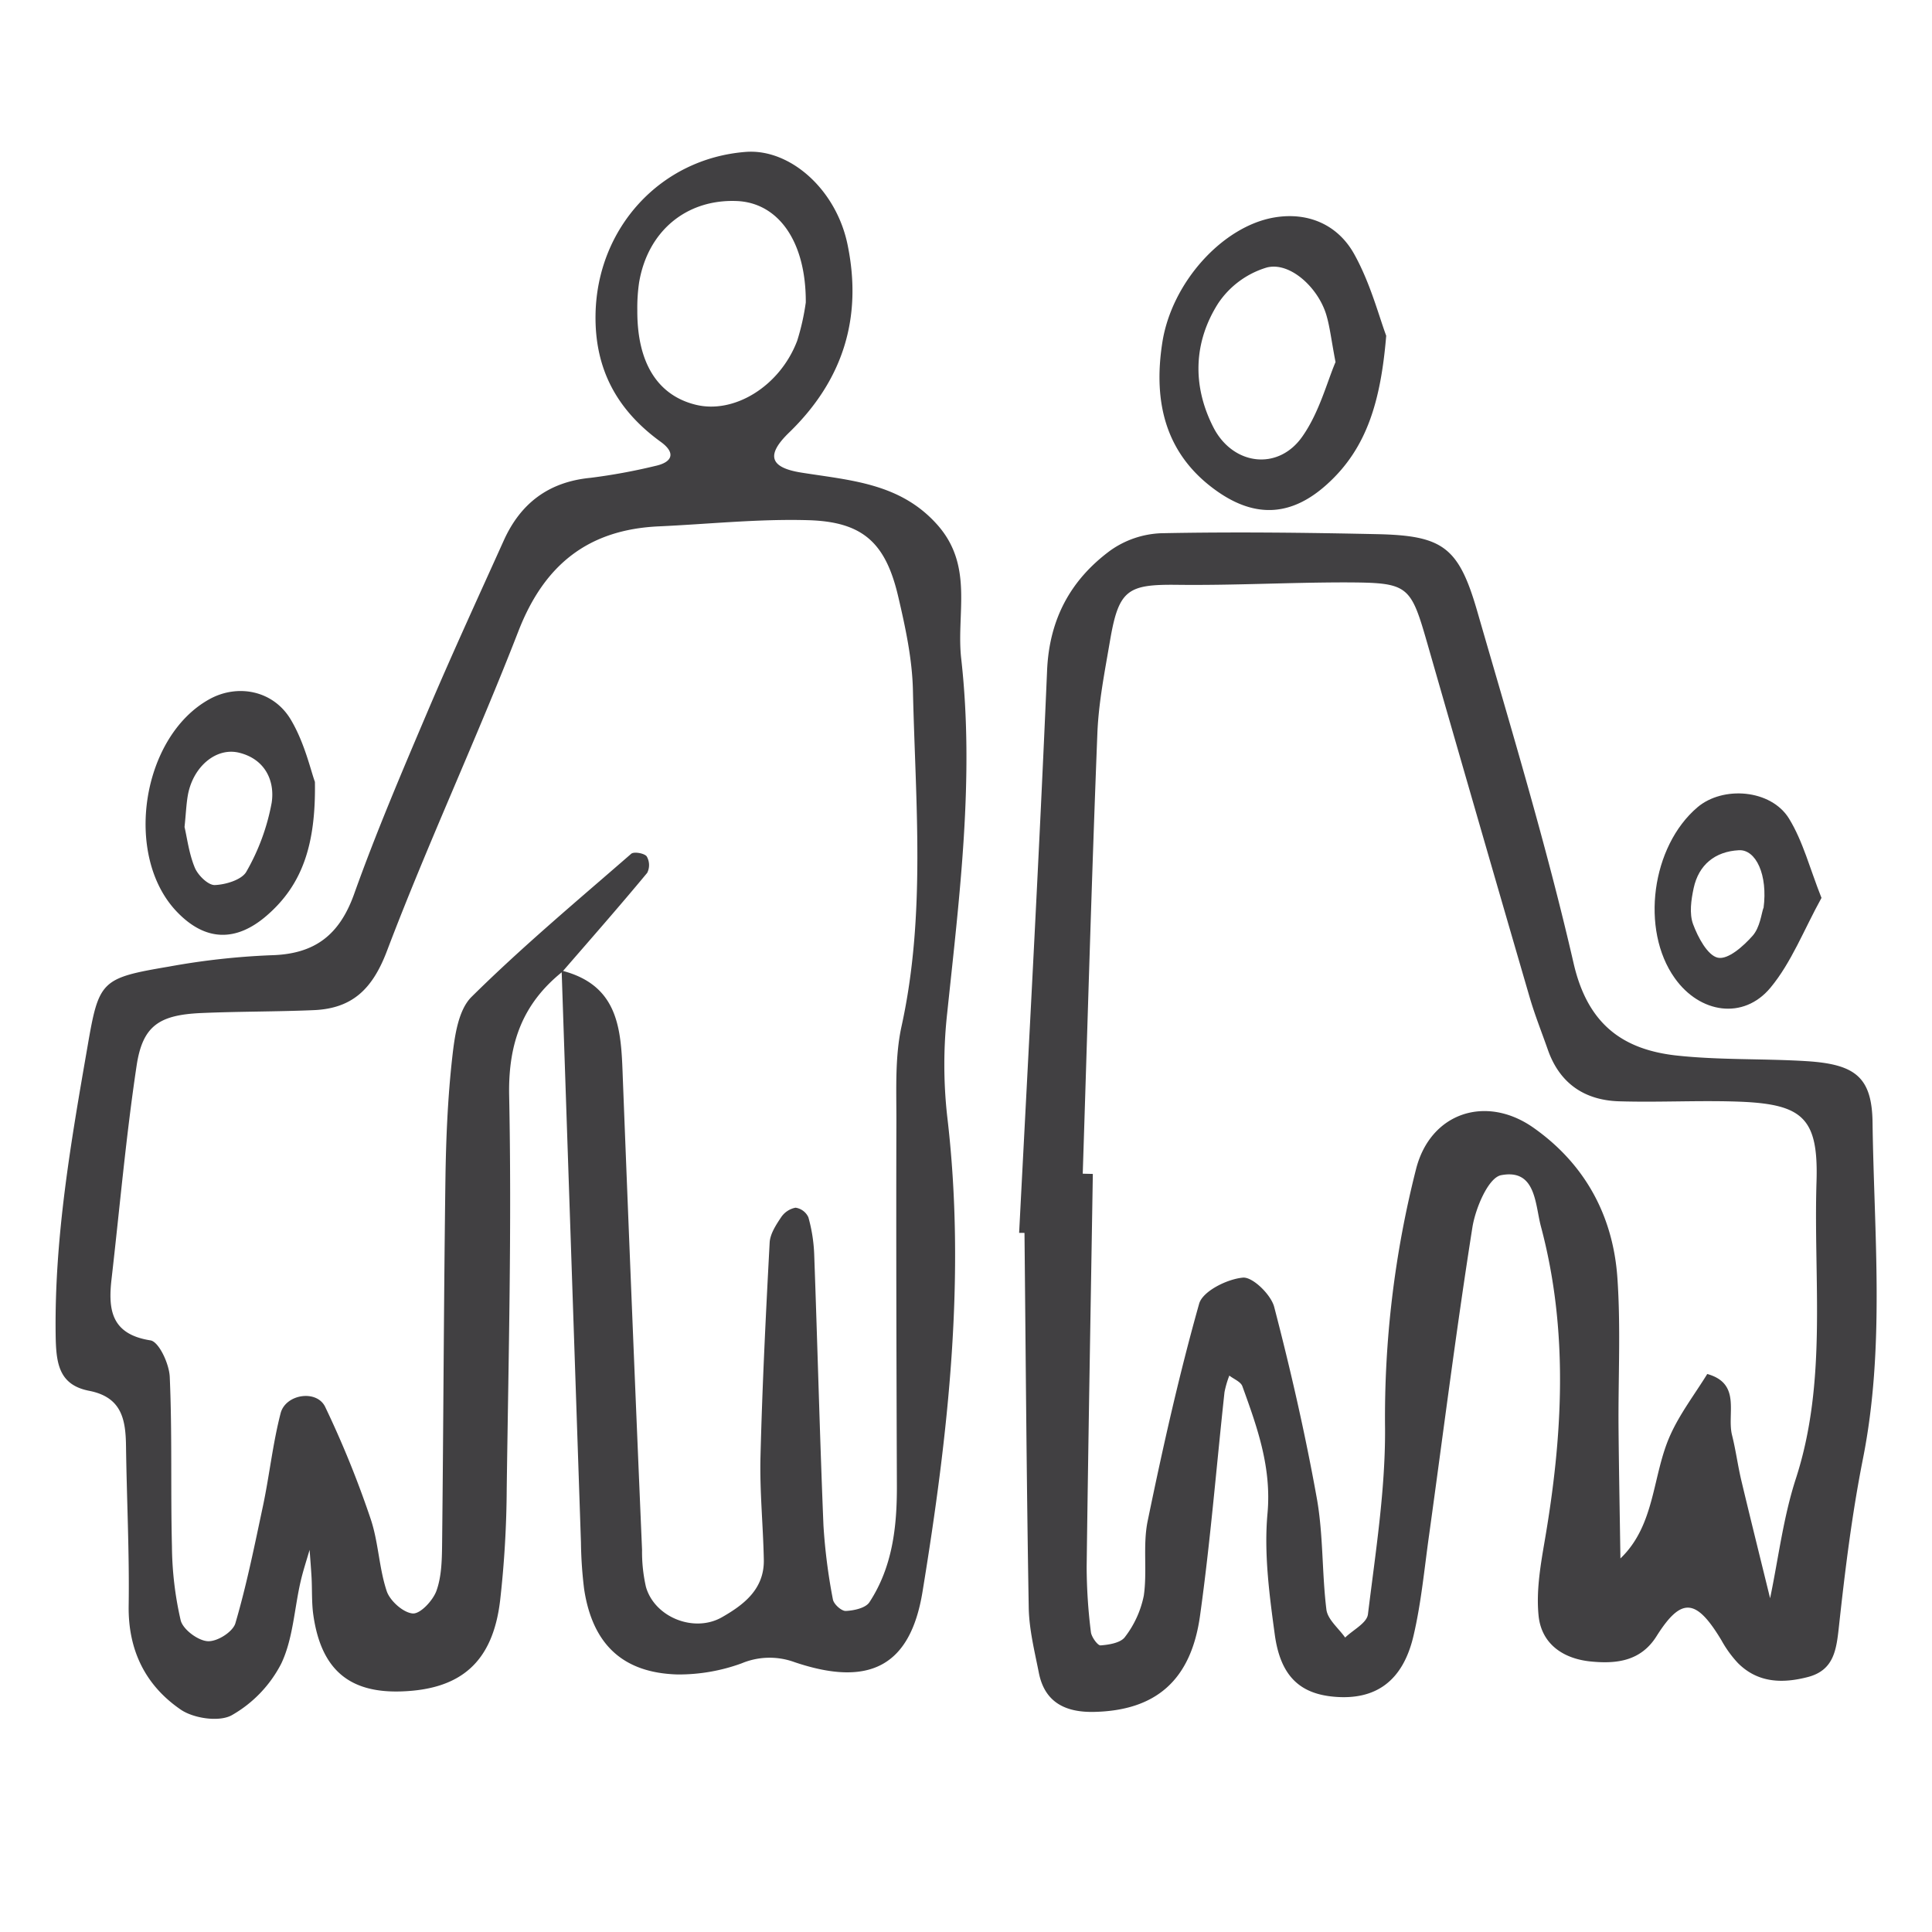
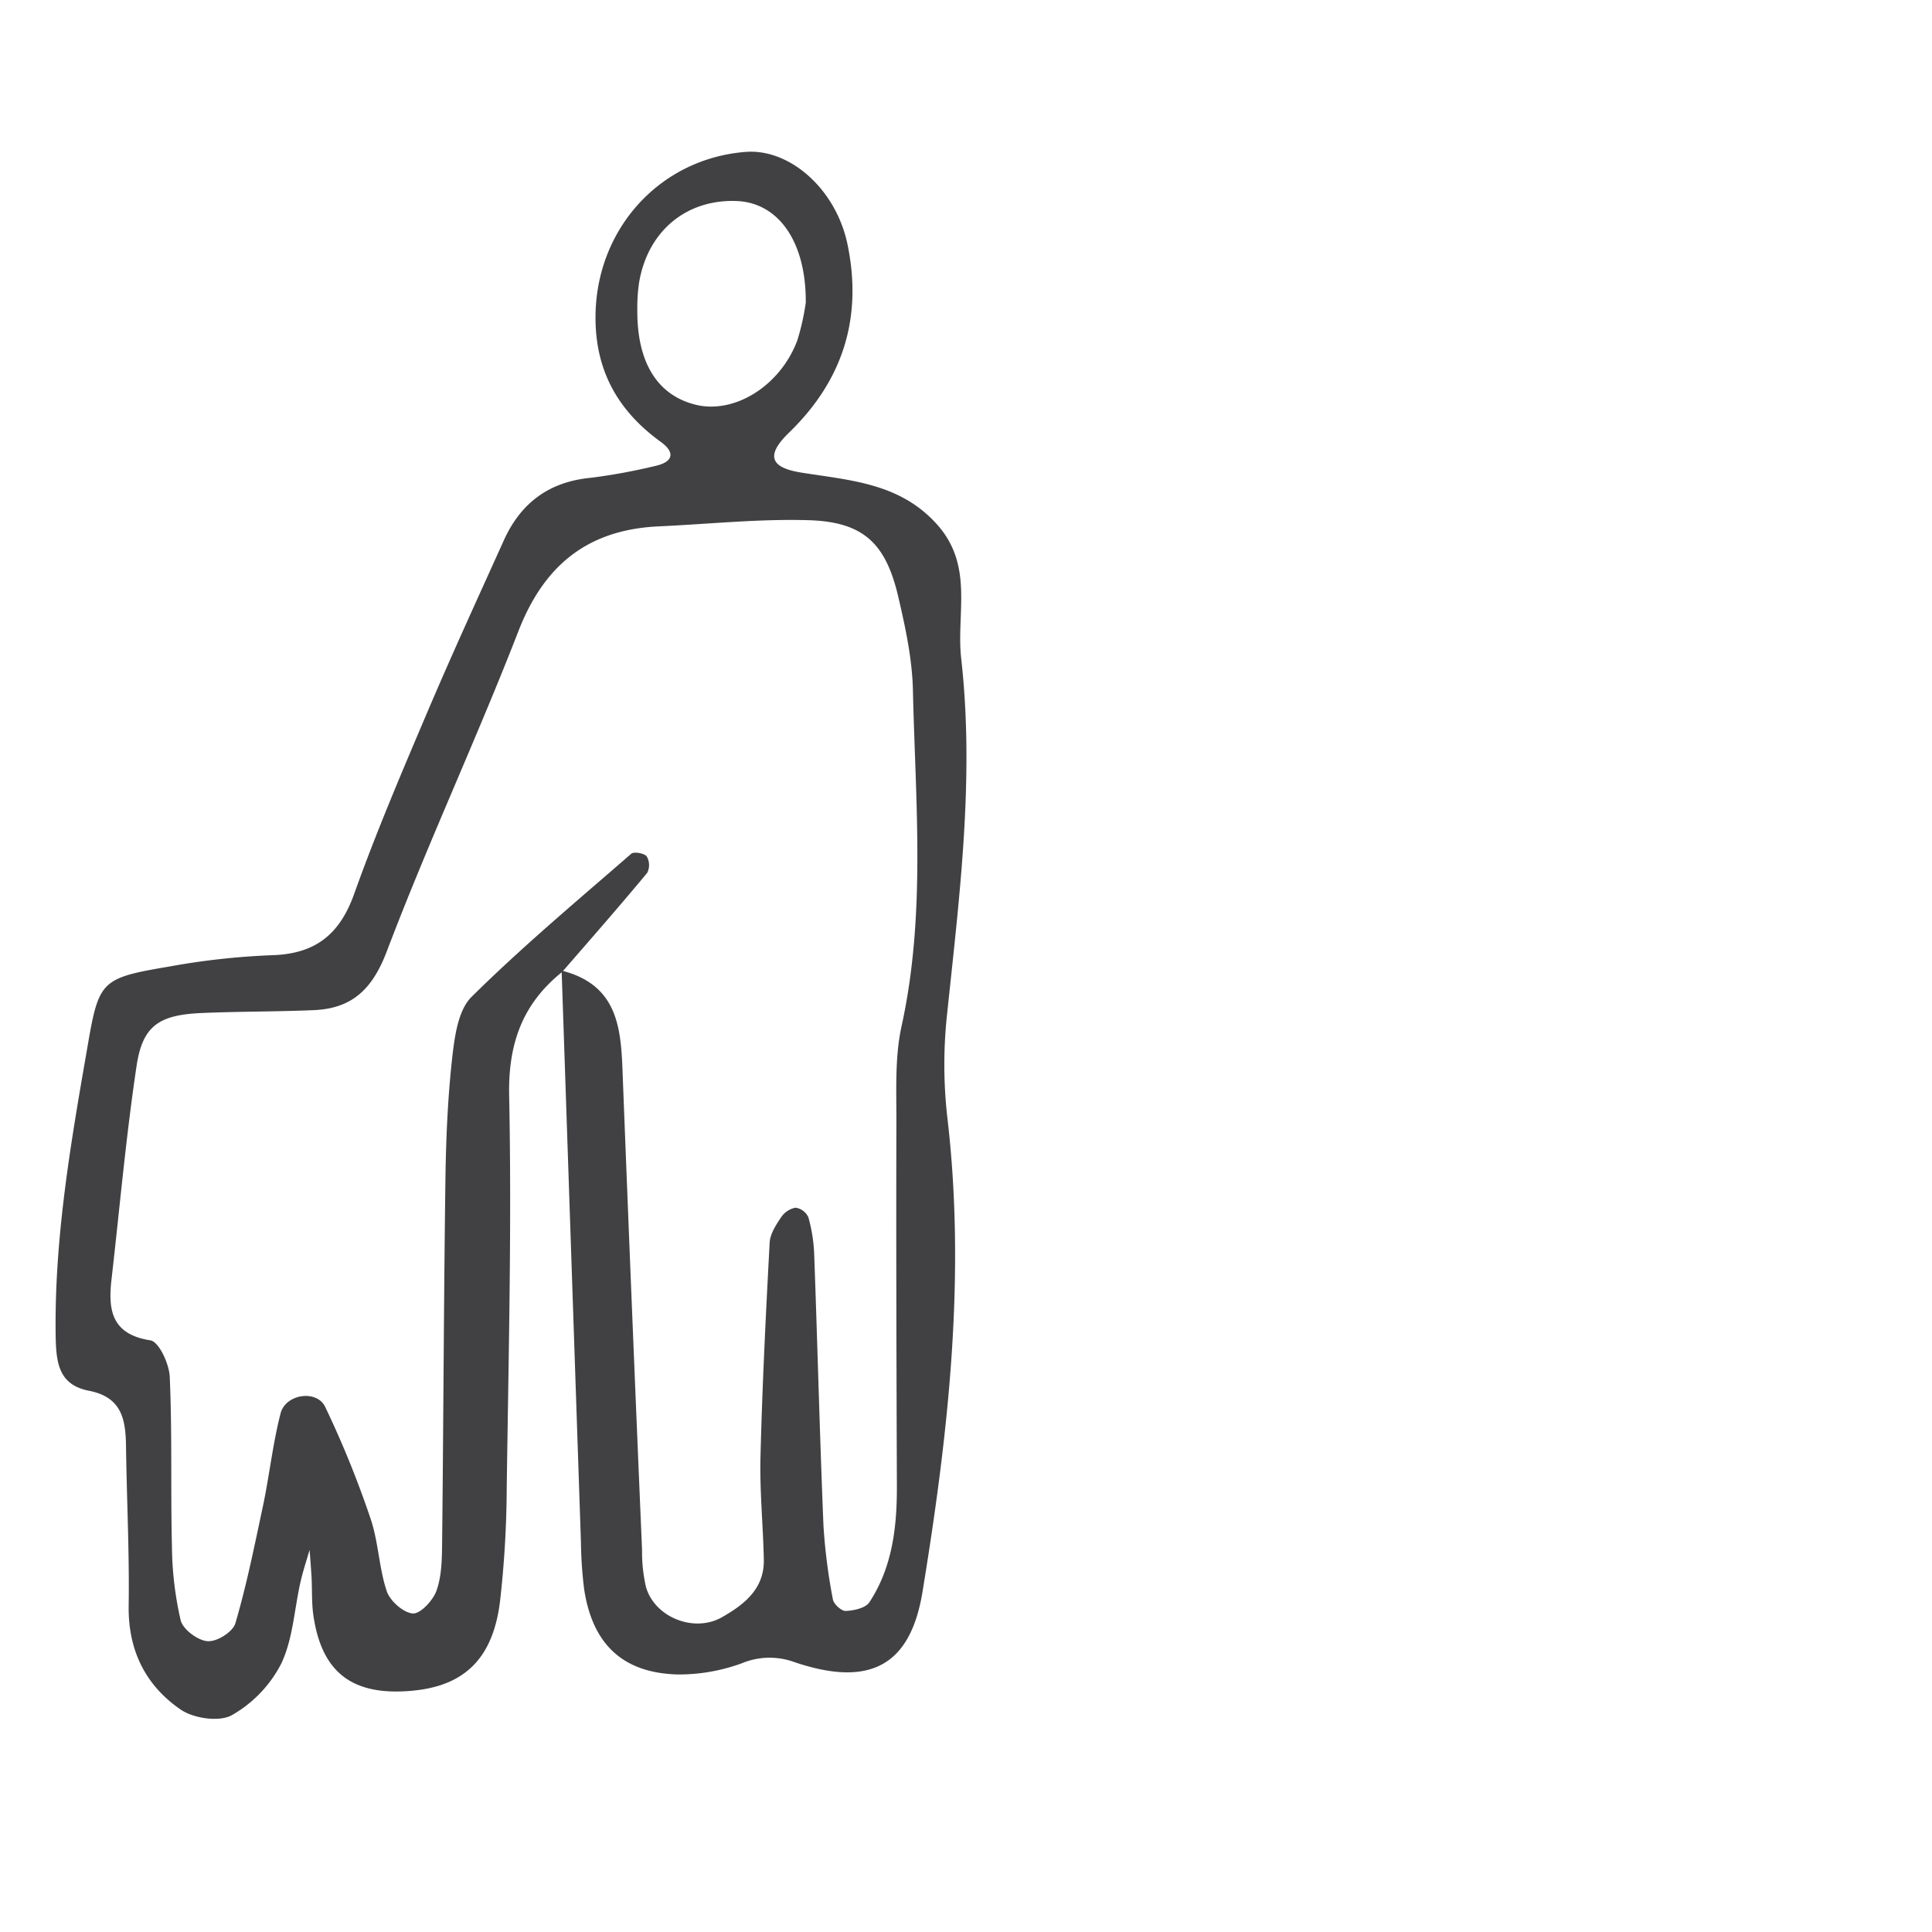
<svg xmlns="http://www.w3.org/2000/svg" viewBox="0 0 400 400">
  <defs>
    <style>.cls-1{fill:#414042;}</style>
  </defs>
  <g id="Layer_5" data-name="Layer 5">
    <path class="cls-1" d="M116.41,201.21c-8.15,6.55-11.17,14.65-11,25.42.56,27.18-.13,54.39-.5,81.59a215.26,215.26,0,0,1-1.38,23.27c-1.54,12.61-8.09,18.3-20.46,18.7-10.82.35-16.57-4.57-18.19-15.76-.37-2.55-.24-5.17-.37-7.76-.11-1.93-.27-3.86-.41-5.79-.64,2.2-1.37,4.39-1.88,6.63-1.3,5.68-1.56,11.83-4,16.94A25.9,25.9,0,0,1,48,355.11c-2.59,1.45-7.88.68-10.56-1.14-7.31-5-10.94-12.29-10.8-21.53.16-11-.4-22-.55-33-.07-5.54-.87-10.17-7.64-11.49-6.37-1.24-6.86-5.84-6.93-11.76-.25-20.13,3.17-39.78,6.59-59.46C20.47,203,20.89,202.51,35,200.12a150.84,150.84,0,0,1,21.17-2.35c9-.23,14.11-4.18,17.15-12.68,4.56-12.77,9.9-25.29,15.21-37.78,5.06-11.9,10.47-23.66,15.79-35.45,3.49-7.71,9.32-12.1,17.93-12.93a120.7,120.7,0,0,0,13.37-2.45c3.68-.79,4.31-2.74,1.18-5-9-6.52-13.7-15-13.5-26.4.31-17.82,13.38-32.25,31.09-33.63,9.16-.71,18.74,7.75,21.09,19.21q4.67,22.65-12.11,38.9c-4.82,4.66-4,7.24,2.5,8.28,10.18,1.63,20.47,2.16,28.15,10.76s3.9,18.49,5,27.86c2.75,24.6-.36,48.95-2.92,73.35a96.69,96.69,0,0,0,0,21.24c3.94,33.15.23,65.9-5.1,98.49-2.52,15.43-11,19.84-26.53,14.58a15,15,0,0,0-10.93.26,37.94,37.94,0,0,1-13.22,2.3c-11.38-.3-17.65-6.26-19.38-17.66a86.78,86.78,0,0,1-.66-9.68q-2-59.21-4-118.39c12.5,3.18,12.31,13.24,12.7,23.14q1.88,48.39,3.95,96.79a32.71,32.71,0,0,0,.81,7.69c1.82,6.3,10,9.55,15.75,6.25,4.57-2.61,8.77-5.85,8.65-11.9-.14-7.1-.87-14.21-.69-21.3.37-14.79,1.11-29.58,1.9-44.37.1-1.78,1.3-3.63,2.36-5.21a4.63,4.63,0,0,1,3-2,3.46,3.46,0,0,1,2.66,2,32.89,32.89,0,0,1,1.2,7.63c.68,18.73,1.15,37.47,1.92,56.2a119.24,119.24,0,0,0,1.95,15.26c.17,1,1.79,2.45,2.68,2.4,1.69-.08,4.09-.6,4.88-1.8,4.78-7.29,5.72-15.61,5.69-24.14-.09-25.25-.17-50.51-.1-75.76,0-6.46-.3-13.11,1.06-19.33,5.08-23.12,2.88-46.4,2.36-69.63-.15-6.42-1.53-12.88-3-19.17-2.59-11.26-7.28-15.67-18.65-16-10.32-.3-20.67.81-31,1.28-14.54.67-23.65,7.9-29,21.62-8.65,22.29-18.79,44-27.27,66.35-3,7.87-7.19,11.86-15.17,12.19-7.76.33-15.53.26-23.28.6-8.7.39-12.12,2.64-13.36,10.92-2.2,14.66-3.5,29.46-5.19,44.2-.74,6.39,0,11.39,8.06,12.65,1.76.27,3.93,4.94,4,7.67.51,11.63.16,23.3.45,35a70.56,70.56,0,0,0,1.81,15.3c.48,1.88,3.54,4.17,5.56,4.31s5.24-1.95,5.76-3.7c2.35-8,4-16.26,5.75-24.46,1.32-6.31,2-12.76,3.61-19,1-4,7.46-5,9.23-1.36a205.26,205.26,0,0,1,9.39,23.12c1.65,4.83,1.74,10.2,3.36,15.05.68,2,3.42,4.46,5.39,4.61,1.56.12,4.15-2.66,4.89-4.66,1.06-2.92,1.14-6.3,1.18-9.48.28-25.24.35-50.47.69-75.7.12-8.4.47-16.82,1.4-25.16.49-4.38,1.21-9.88,4-12.65,10.51-10.4,21.9-19.92,33.07-29.64.56-.48,2.7-.11,3.2.54a3.57,3.57,0,0,1,.11,3.41C128.3,187.59,122.33,194.38,116.41,201.21ZM166.83,62.62c.06-12.75-5.77-20.68-14.33-21-10.4-.4-18.39,6.23-20.18,16.86a35.78,35.78,0,0,0-.37,5.77c-.06,10.81,4.16,17.6,12.1,19.55s17.41-3.8,21-13.25A48.59,48.59,0,0,0,166.83,62.62Z" />
-     <path class="cls-1" d="M211,255.25c2-38.81,4.13-77.62,5.79-116.46.46-10.65,4.89-18.74,13.06-24.79a19.45,19.45,0,0,1,10.56-3.6c14.88-.3,29.77-.13,44.65.19,13.59.29,16.91,2.6,20.74,15.8,7,24.25,14.35,48.47,20,73.06,2.85,12.37,9.9,17.76,21.09,19.06,9,1,18.09.63,27.12,1.19,9.93.63,13.55,3.17,13.68,12.64.31,23.25,2.62,46.57-2,69.75-2.26,11.41-3.69,23-4.95,34.58-.53,4.84-1,9.12-6.44,10.54-5.24,1.36-10.35,1.25-14.48-2.89a23.5,23.5,0,0,1-3.41-4.71c-5.25-8.74-8.31-9-13.45-.84-3.27,5.19-8.32,5.75-13.64,5.22-5.74-.58-10.17-3.66-10.77-9.45-.51-5,.35-10.2,1.21-15.21,3.78-21.87,5.06-43.71-.73-65.41-1.22-4.57-1-12-8.24-10.61-2.64.5-5.32,6.84-5.95,10.83-3.33,21.09-6,42.29-8.93,63.45-1,7.05-1.64,14.18-3.26,21.09-2.21,9.44-7.9,13.4-16.55,12.6-7-.65-11-4.29-12.17-12.85-1.13-8.29-2.26-16.81-1.51-25.06.87-9.56-2.12-17.86-5.2-26.36-.34-.94-1.77-1.48-2.7-2.21a20.26,20.26,0,0,0-1,3.43c-1.68,15.44-2.92,30.94-5.07,46.31-1.88,13.44-9.24,19.62-21.95,19.89-5.81.12-10.2-1.89-11.42-8.11-.88-4.44-2-8.92-2.09-13.39-.45-25.89-.62-51.78-.88-77.67ZM224.17,243l2.09.05c-.44,27.12-.93,54.23-1.28,81.35a111,111,0,0,0,.88,13.51c.11,1,1.41,2.8,2,2.75,1.77-.13,4.19-.53,5.06-1.75a20.7,20.7,0,0,0,3.89-8.54c.74-5.08-.23-10.46.8-15.45,3.11-15.1,6.48-30.17,10.66-45,.73-2.59,5.79-5.11,9.06-5.4,2-.19,5.81,3.51,6.48,6.07,3.4,13.06,6.42,26.25,8.81,39.54,1.37,7.58,1.05,15.46,2,23.13.27,2.06,2.53,3.86,3.88,5.78,1.64-1.6,4.5-3,4.72-4.83,1.56-12.78,3.61-25.63,3.54-38.44A208.46,208.46,0,0,1,293.19,242c3-11.71,14.56-15.41,24.35-8.48,10.65,7.52,16.42,18.22,17.32,31,.72,10.3.16,20.69.24,31,.08,9.05.26,18.1.39,27.14,7.3-7,6.55-17.22,10.35-25.59,2-4.44,5.05-8.42,7.63-12.6,7.15,2,4,8.24,5.14,12.7.78,3.12,1.19,6.33,1.94,9.46,1.93,8.1,3.95,16.18,5.93,24.27,1.72-8.25,2.73-16.74,5.32-24.72,6.57-20.22,3.64-41,4.29-61.54.41-13.1-2.83-16-15.71-16.54-8.39-.33-16.82.17-25.22-.09-7.1-.23-12.24-3.7-14.68-10.63-1.28-3.66-2.73-7.27-3.81-11q-10.57-36.3-21-72.62c-3.66-12.75-3.88-13.13-17.18-13.18-11.59,0-23.18.64-34.77.5-10.26-.12-12.1,1-13.9,11.55-1.08,6.36-2.37,12.77-2.62,19.2C226,182.28,225.15,212.63,224.17,243Z" />
-     <path class="cls-1" d="M287,69.51c-1.13,13.54-4,23.25-12.15,30.66-7.31,6.68-14.8,7.18-22.81,1.57-10.85-7.61-13.29-18.58-11.4-30.78,1.93-12.5,12.49-24.1,23.16-25.93,7.07-1.21,13.19,1.54,16.54,7.52S285.49,65.47,287,69.51Zm-10.5,5.42c-.89-4.66-1.16-7.21-1.87-9.63-1.63-5.65-7.49-11.15-12.34-9.92a18.47,18.47,0,0,0-10.09,7.44c-5.08,8-5.37,16.94-1.07,25.48,4,8.07,13.53,9.3,18.56,2C273.16,85.33,274.76,79.05,276.52,74.93Z" />
-     <path class="cls-1" d="M65.2,161.88c.21,12.94-2.58,21.24-9.89,27.61-6.5,5.67-12.89,5.36-18.71-.74-11.09-11.61-7.3-36.25,6.78-44,5.84-3.22,13.27-1.83,16.88,4.33C63.09,153.87,64.36,159.61,65.2,161.88Zm-27,9.31c.54,2.31.93,5.56,2.14,8.47.66,1.57,2.76,3.63,4.14,3.58,2.29-.09,5.64-1.11,6.55-2.81a44.92,44.92,0,0,0,5.22-14.25c.69-4.59-1.42-9-6.67-10.32-4.76-1.22-9.56,2.79-10.67,8.68C38.57,166.43,38.5,168.37,38.21,171.19Z" />
-     <path class="cls-1" d="M377.12,185.9c-3.65,6.61-6.21,13.35-10.57,18.6-5.59,6.72-14.65,5.31-19.82-2-7.12-10-4.82-27.27,4.72-35.37,5.28-4.47,15.19-3.71,18.93,2.32C373.31,174.22,374.73,179.9,377.12,185.9Zm-12,2.13c.92-6.88-1.57-12.2-5.11-12-4.92.26-8.32,3-9.36,7.87-.52,2.41-.92,5.25-.12,7.43,1,2.71,3,6.48,5.12,6.95s5.32-2.4,7.22-4.55C364.39,192,364.69,189.12,365.09,188Z" />
  </g>
</svg>